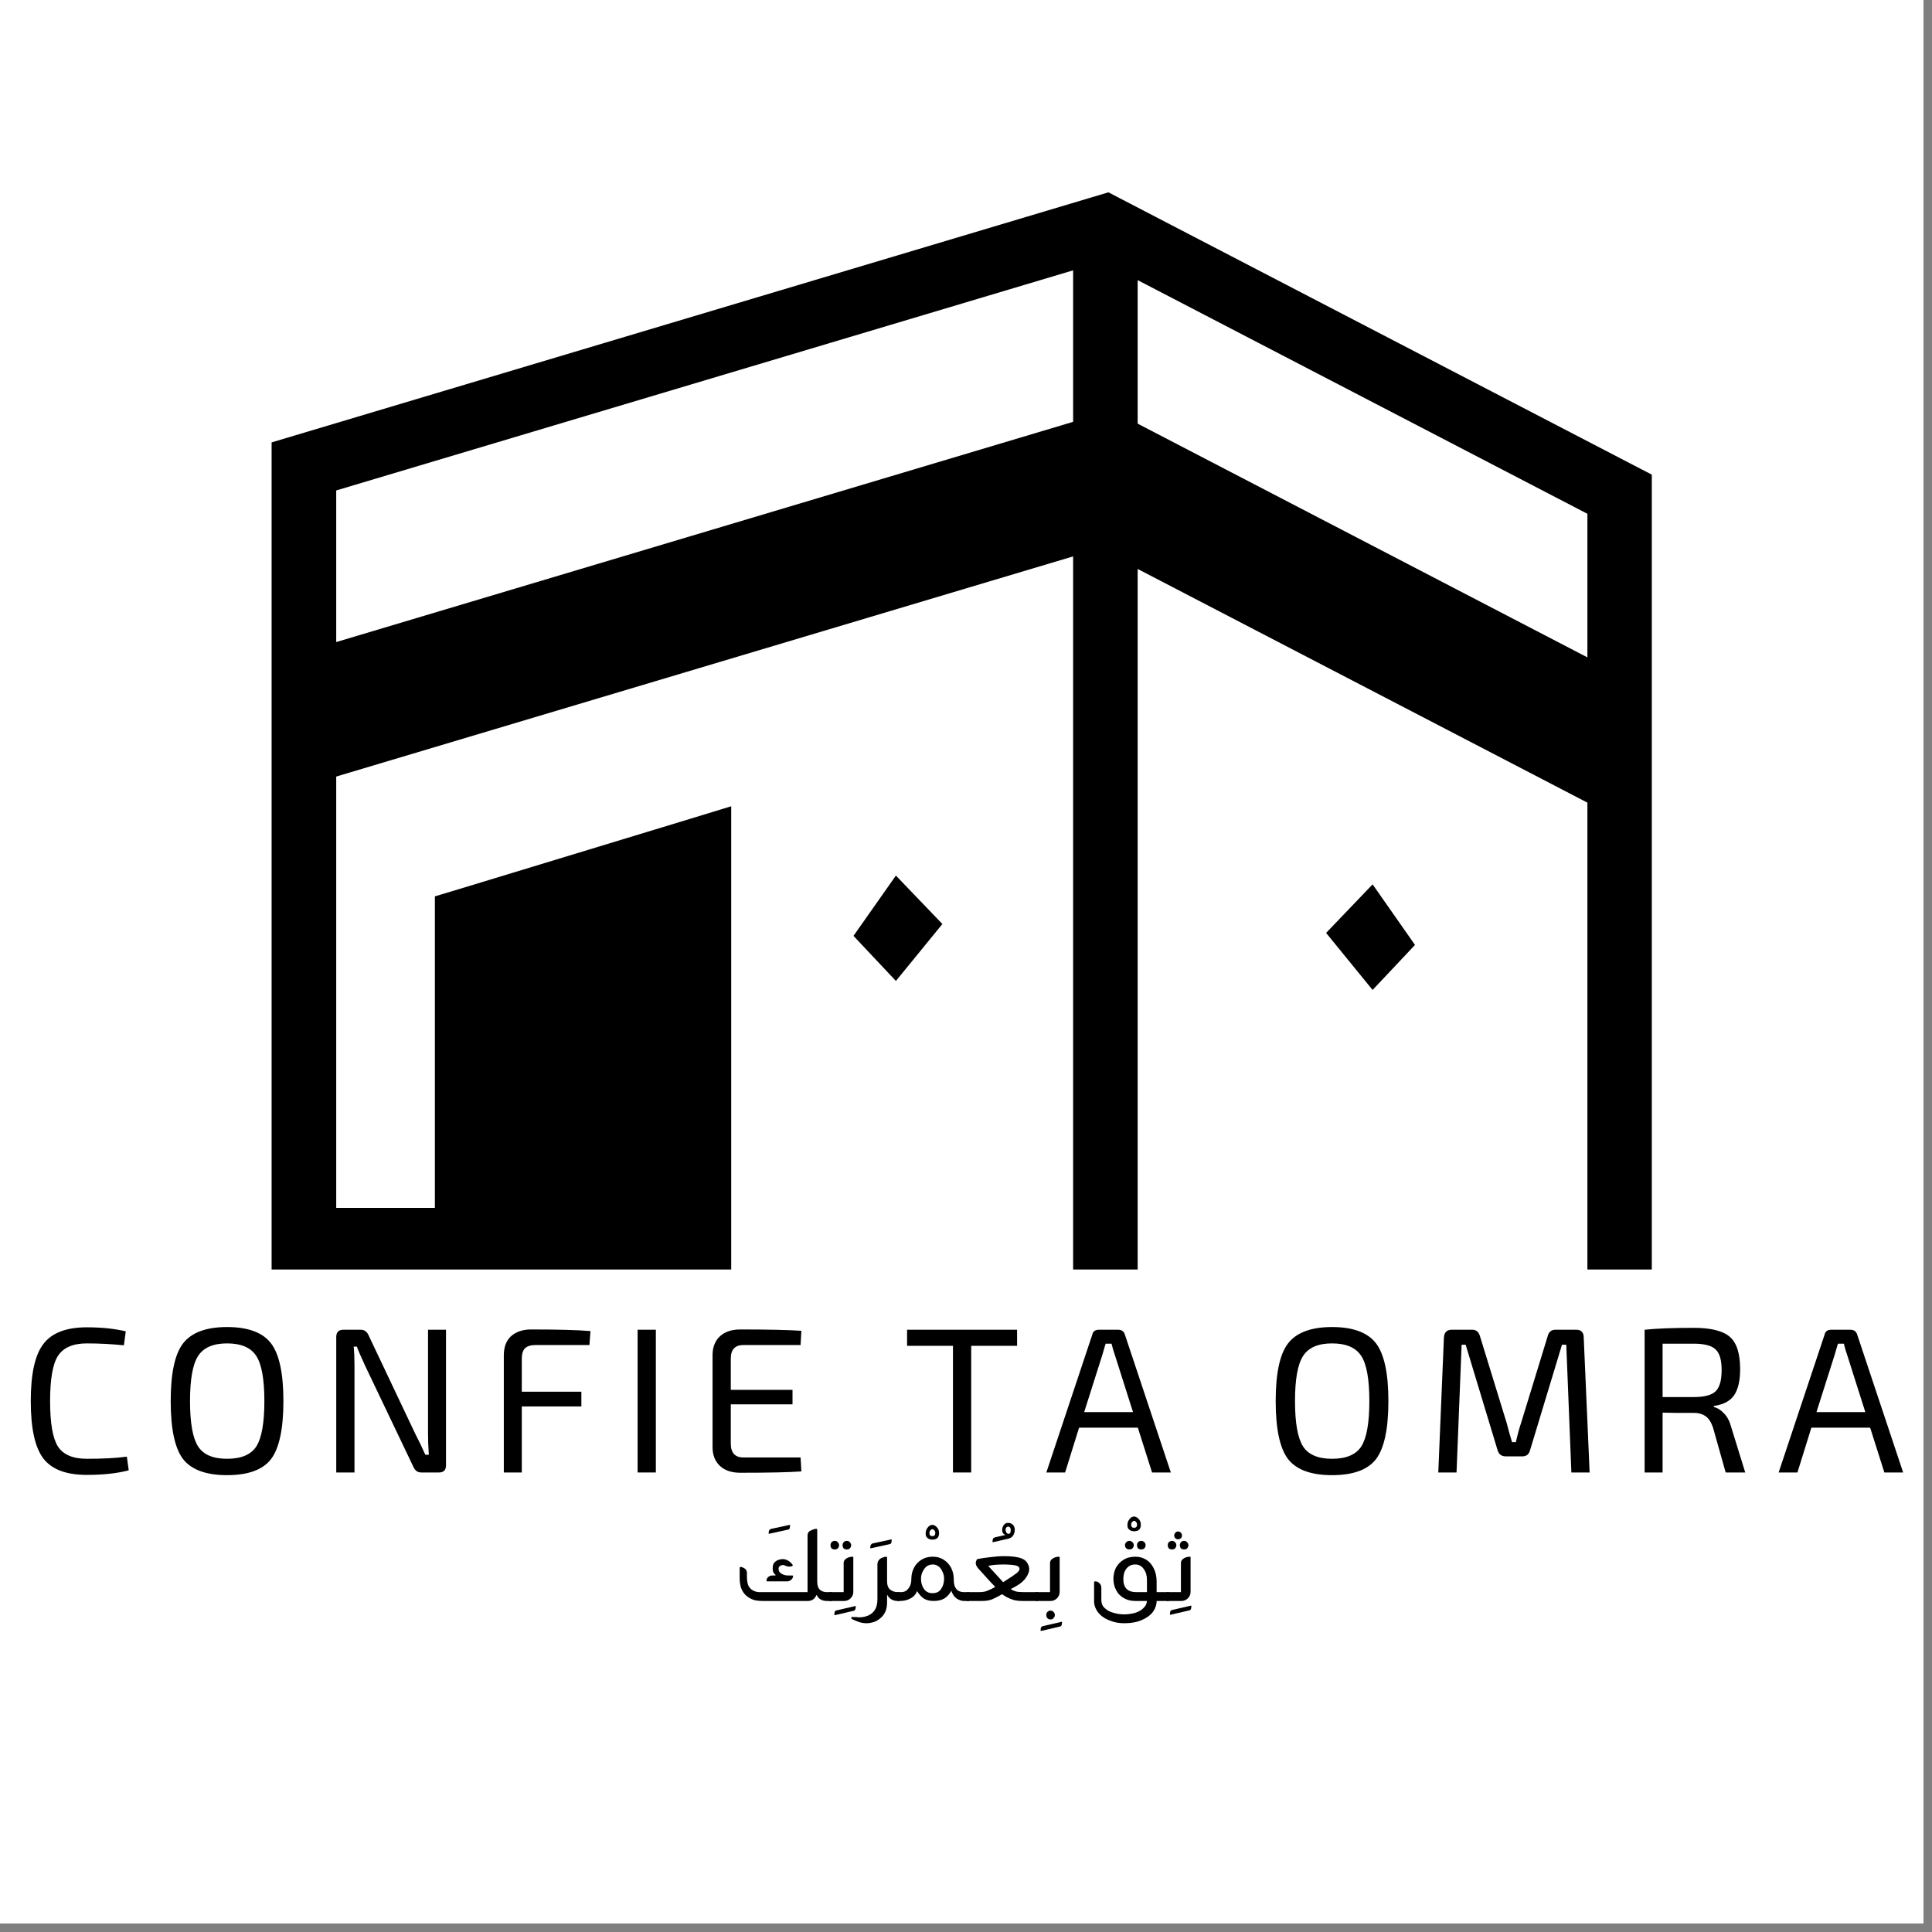
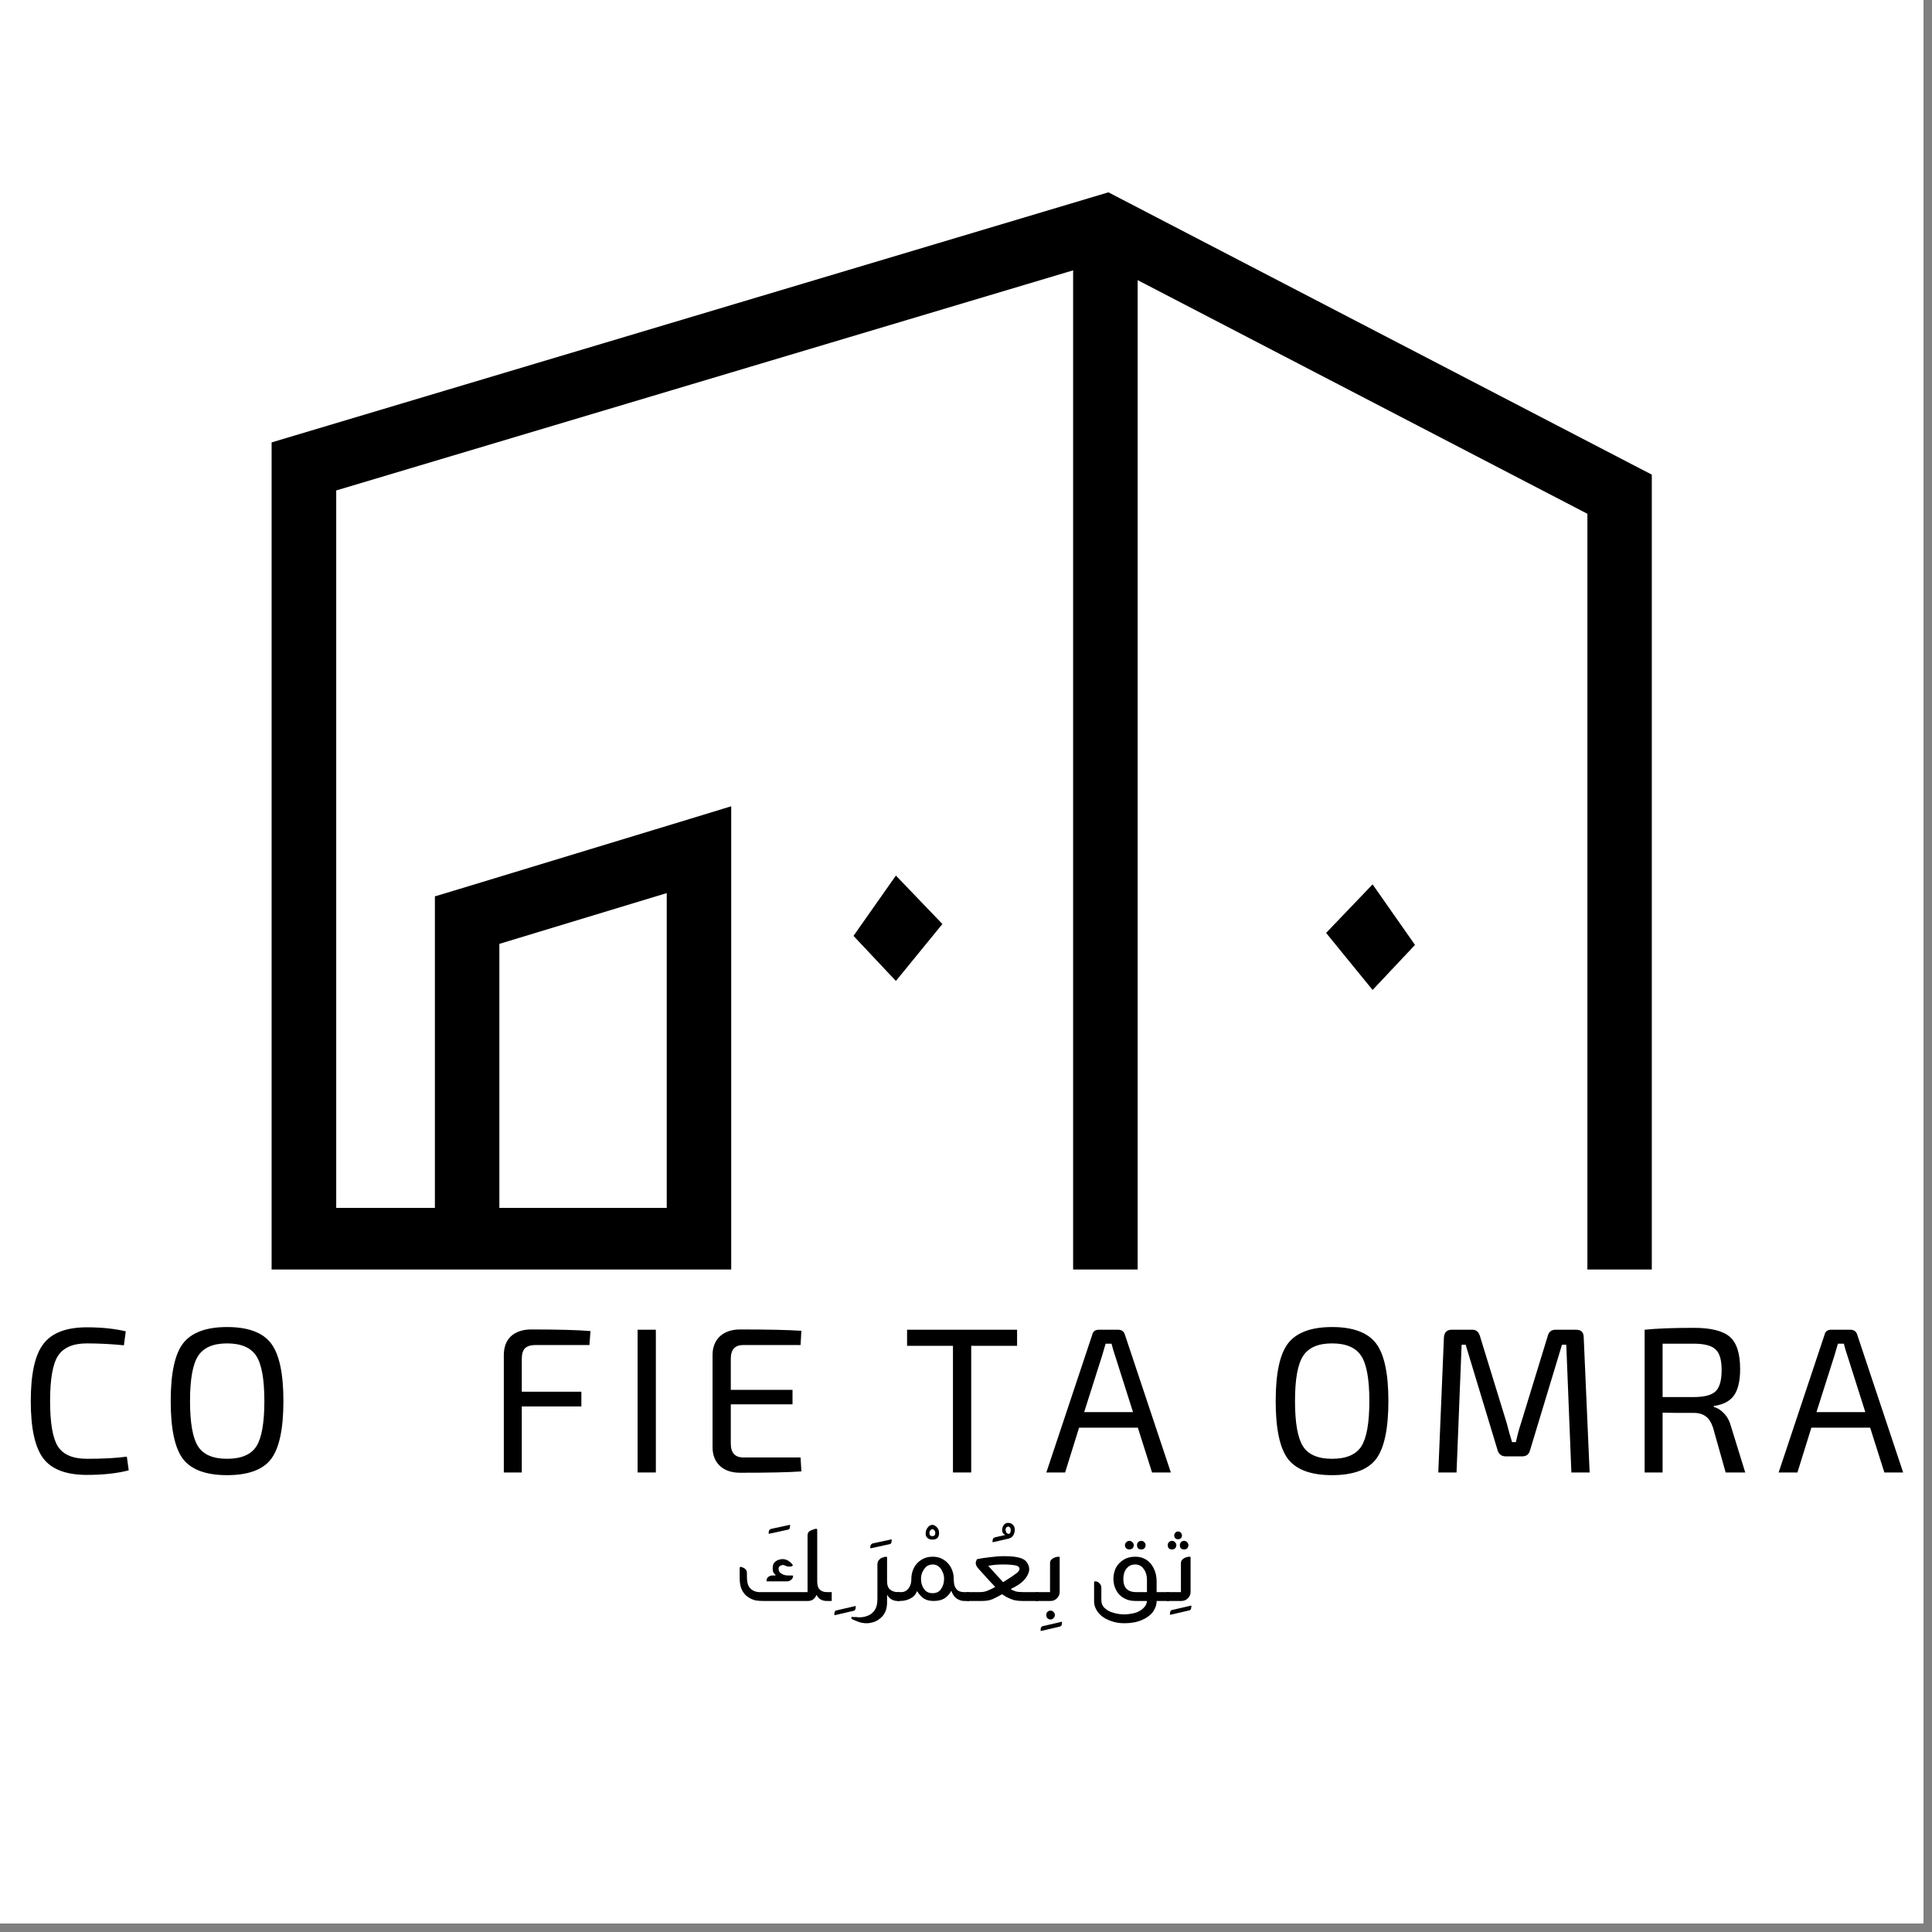
<svg xmlns="http://www.w3.org/2000/svg" version="1.0" preserveAspectRatio="xMidYMid meet" height="150" viewBox="0 0 112.5 112.5" zoomAndPan="magnify" width="150">
  <rect x="0" y="0" width="112.5" height="112.5" fill="#808080" stroke="none" />
  <defs>
    <g />
    <clipPath id="52f3757bfb">
      <path clip-rule="nonzero" d="M 0 0 L 112.004 0 L 112.004 112.004 L 0 112.004 Z M 0 0" />
    </clipPath>
    <clipPath id="7b510b57c0">
-       <path clip-rule="nonzero" d="M 16 24 L 96.449 24 L 96.449 73 L 16 73 Z M 16 24" />
-     </clipPath>
+       </clipPath>
    <clipPath id="a3c5d78e13">
      <path clip-rule="nonzero" d="M 15.809 11.199 L 96.449 11.199 L 96.449 73.922 L 15.809 73.922 Z M 15.809 11.199" />
    </clipPath>
    <clipPath id="6f03e71790">
      <path clip-rule="nonzero" d="M 0 73 L 112.004 73 L 112.004 89 L 0 89 Z M 0 73" />
    </clipPath>
    <clipPath id="9b349d9eaf">
      <rect height="16" y="0" width="113" x="0" />
    </clipPath>
    <clipPath id="06a897d724">
      <rect height="9" y="0" width="29" x="0" />
    </clipPath>
  </defs>
  <g clip-path="url(#52f3757bfb)">
    <path fill-rule="nonzero" fill-opacity="1" d="M 0 0 L 112.004 0 L 112.004 112.004 L 0 112.004 Z M 0 0" fill="#ffffff" />
    <path fill-rule="nonzero" fill-opacity="1" d="M 0 0 L 112.004 0 L 112.004 112.004 L 0 112.004 Z M 0 0" fill="#ffffff" />
  </g>
  <path fill-rule="evenodd" fill-opacity="1" d="M 52.168 50.984 L 54.875 53.805 L 52.168 57.121 L 49.699 54.496 Z M 79.926 51.496 L 77.219 54.324 L 79.926 57.645 L 82.395 55.023 Z M 79.926 51.496" fill="#010000" />
  <g clip-path="url(#7b510b57c0)">
    <path fill-rule="nonzero" fill-opacity="1" d="M 92.578 46.812 L 63.98 31.953 L 18.766 45.461 L 16.621 38.27 L 63.289 24.324 L 66.094 24.59 L 96.031 40.148 Z M 27.703 72.184 L 40.473 72.039 L 40.914 49.586 L 27.414 54.574 Z M 27.703 72.184" fill="#010000" />
  </g>
  <g clip-path="url(#a3c5d78e13)">
    <path fill-rule="nonzero" fill-opacity="1" d="M 19.578 70.336 L 25.324 70.336 L 25.324 52.195 L 26.66 51.793 L 40.16 47.688 L 42.578 46.949 L 42.578 74.105 L 29.078 74.105 L 29.078 80.109 L 62.488 80.109 L 62.488 15.742 L 19.578 28.559 Z M 66.246 80.102 L 92.434 80.102 L 92.434 29.918 L 66.246 16.312 Z M 29.078 70.336 L 38.824 70.336 L 38.824 52.004 L 29.078 54.961 Z M 25.316 74.098 L 15.816 74.098 L 15.816 25.762 L 17.16 25.359 L 64.543 11.199 L 65.227 11.555 L 95.172 27.113 L 96.184 27.637 L 96.184 83.863 L 25.316 83.863 Z M 25.316 74.098" fill="#010000" />
  </g>
  <g clip-path="url(#6f03e71790)">
    <g transform="matrix(1, 0, 0, 1, -0, 73)">
      <g clip-path="url(#9b349d9eaf)">
        <g fill-opacity="1" fill="#010000">
          <g transform="translate(1.058, 12.742)">
            <g>
              <path d="M 6.328 -0.922 L 6.438 -0.125 C 5.77 0.051 4.957 0.141 4 0.141 C 2.801 0.141 1.957 -0.176 1.469 -0.812 C 0.977 -1.457 0.734 -2.57 0.734 -4.156 C 0.734 -5.738 0.977 -6.848 1.469 -7.484 C 1.957 -8.129 2.801 -8.453 4 -8.453 C 4.852 -8.453 5.609 -8.375 6.266 -8.219 L 6.156 -7.406 C 5.438 -7.477 4.719 -7.516 4 -7.516 C 3.188 -7.516 2.625 -7.27 2.312 -6.781 C 2.008 -6.301 1.859 -5.426 1.859 -4.156 C 1.859 -2.883 2.008 -2.004 2.312 -1.516 C 2.625 -1.035 3.188 -0.797 4 -0.797 C 4.926 -0.797 5.703 -0.836 6.328 -0.922 Z M 6.328 -0.922" />
            </g>
          </g>
        </g>
        <g fill-opacity="1" fill="#010000">
          <g transform="translate(9.206, 12.742)">
            <g>
              <path d="M 1.453 -7.516 C 1.941 -8.148 2.797 -8.469 4.016 -8.469 C 5.242 -8.469 6.098 -8.148 6.578 -7.516 C 7.055 -6.891 7.297 -5.77 7.297 -4.156 C 7.297 -2.539 7.055 -1.414 6.578 -0.781 C 6.098 -0.156 5.242 0.156 4.016 0.156 C 2.797 0.156 1.941 -0.156 1.453 -0.781 C 0.973 -1.414 0.734 -2.539 0.734 -4.156 C 0.734 -5.77 0.973 -6.891 1.453 -7.516 Z M 5.719 -6.781 C 5.406 -7.27 4.836 -7.516 4.016 -7.516 C 3.203 -7.516 2.641 -7.27 2.328 -6.781 C 2.016 -6.301 1.859 -5.426 1.859 -4.156 C 1.859 -2.883 2.016 -2.004 2.328 -1.516 C 2.641 -1.035 3.203 -0.797 4.016 -0.797 C 4.836 -0.797 5.406 -1.035 5.719 -1.516 C 6.031 -2.004 6.188 -2.883 6.188 -4.156 C 6.188 -5.426 6.031 -6.301 5.719 -6.781 Z M 5.719 -6.781" />
            </g>
          </g>
        </g>
        <g fill-opacity="1" fill="#010000">
          <g transform="translate(18.533, 12.742)">
            <g>
-               <path d="M 7.438 -8.312 L 7.438 -0.422 C 7.438 -0.141 7.301 0 7.031 0 L 6 0 C 5.781 0 5.625 -0.113 5.531 -0.344 L 2.719 -6.234 C 2.445 -6.828 2.289 -7.191 2.25 -7.328 L 2.062 -7.328 C 2.094 -7.004 2.109 -6.641 2.109 -6.234 L 2.109 0 L 1.047 0 L 1.047 -7.891 C 1.047 -8.172 1.188 -8.312 1.469 -8.312 L 2.469 -8.312 C 2.688 -8.312 2.844 -8.195 2.938 -7.969 L 5.656 -2.234 C 5.863 -1.836 6.055 -1.438 6.234 -1.031 L 6.438 -1.031 C 6.406 -1.457 6.391 -1.875 6.391 -2.281 L 6.391 -8.312 Z M 7.438 -8.312" />
-             </g>
+               </g>
          </g>
        </g>
        <g fill-opacity="1" fill="#010000">
          <g transform="translate(28.306, 12.742)">
            <g>
              <path d="M 6.016 -7.422 L 2.891 -7.422 C 2.609 -7.422 2.398 -7.359 2.266 -7.234 C 2.141 -7.109 2.078 -6.906 2.078 -6.625 L 2.078 -4.703 L 5.547 -4.703 L 5.547 -3.844 L 2.078 -3.844 L 2.078 0 L 1.031 0 L 1.031 -6.828 C 1.031 -7.305 1.172 -7.676 1.453 -7.938 C 1.742 -8.195 2.133 -8.328 2.625 -8.328 C 4.207 -8.328 5.359 -8.297 6.078 -8.234 Z M 6.016 -7.422" />
            </g>
          </g>
        </g>
        <g fill-opacity="1" fill="#010000">
          <g transform="translate(36.081, 12.742)">
            <g>
              <path d="M 2.109 0 L 1.047 0 L 1.047 -8.312 L 2.109 -8.312 Z M 2.109 0" />
            </g>
          </g>
        </g>
        <g fill-opacity="1" fill="#010000">
          <g transform="translate(40.523, 12.742)">
            <g>
              <path d="M 6.094 -0.875 L 6.141 -0.062 C 5.398 -0.008 4.211 0.016 2.578 0.016 C 2.086 0.016 1.695 -0.113 1.406 -0.375 C 1.125 -0.633 0.977 -0.988 0.969 -1.438 L 0.969 -6.875 C 0.977 -7.32 1.125 -7.676 1.406 -7.938 C 1.695 -8.195 2.086 -8.328 2.578 -8.328 C 4.211 -8.328 5.398 -8.301 6.141 -8.25 L 6.094 -7.422 L 2.766 -7.422 C 2.273 -7.422 2.031 -7.156 2.031 -6.625 L 2.031 -4.812 L 5.625 -4.812 L 5.625 -3.969 L 2.031 -3.969 L 2.031 -1.688 C 2.031 -1.145 2.273 -0.875 2.766 -0.875 Z M 6.094 -0.875" />
            </g>
          </g>
        </g>
        <g fill-opacity="1" fill="#010000">
          <g transform="translate(48.55, 12.742)">
            <g />
          </g>
        </g>
        <g fill-opacity="1" fill="#010000">
          <g transform="translate(52.522, 12.742)">
            <g>
              <path d="M 6.703 -7.375 L 4.031 -7.375 L 4.031 0 L 2.969 0 L 2.969 -7.375 L 0.297 -7.375 L 0.297 -8.312 L 6.703 -8.312 Z M 6.703 -7.375" />
            </g>
          </g>
        </g>
        <g fill-opacity="1" fill="#010000">
          <g transform="translate(60.803, 12.742)">
            <g>
              <path d="M 5.453 -2.609 L 2.031 -2.609 L 1.219 0 L 0.125 0 L 2.797 -8.016 C 2.836 -8.211 2.969 -8.312 3.188 -8.312 L 4.297 -8.312 C 4.516 -8.312 4.648 -8.211 4.703 -8.016 L 7.375 0 L 6.281 0 Z M 5.172 -3.516 L 4.125 -6.812 C 4.051 -7.02 3.984 -7.25 3.922 -7.5 L 3.578 -7.5 L 3.375 -6.812 L 2.328 -3.516 Z M 5.172 -3.516" />
            </g>
          </g>
        </g>
        <g fill-opacity="1" fill="#010000">
          <g transform="translate(69.577, 12.742)">
            <g />
          </g>
        </g>
        <g fill-opacity="1" fill="#010000">
          <g transform="translate(73.549, 12.742)">
            <g>
              <path d="M 1.453 -7.516 C 1.941 -8.148 2.797 -8.469 4.016 -8.469 C 5.242 -8.469 6.098 -8.148 6.578 -7.516 C 7.055 -6.891 7.297 -5.77 7.297 -4.156 C 7.297 -2.539 7.055 -1.414 6.578 -0.781 C 6.098 -0.156 5.242 0.156 4.016 0.156 C 2.797 0.156 1.941 -0.156 1.453 -0.781 C 0.973 -1.414 0.734 -2.539 0.734 -4.156 C 0.734 -5.77 0.973 -6.891 1.453 -7.516 Z M 5.719 -6.781 C 5.406 -7.27 4.836 -7.516 4.016 -7.516 C 3.203 -7.516 2.641 -7.27 2.328 -6.781 C 2.016 -6.301 1.859 -5.426 1.859 -4.156 C 1.859 -2.883 2.016 -2.004 2.328 -1.516 C 2.641 -1.035 3.203 -0.797 4.016 -0.797 C 4.836 -0.797 5.406 -1.035 5.719 -1.516 C 6.031 -2.004 6.188 -2.883 6.188 -4.156 C 6.188 -5.426 6.031 -6.301 5.719 -6.781 Z M 5.719 -6.781" />
            </g>
          </g>
        </g>
        <g fill-opacity="1" fill="#010000">
          <g transform="translate(82.876, 12.742)">
            <g>
              <path d="M 7.703 -8.312 L 8.906 -8.312 C 9.195 -8.312 9.344 -8.16 9.344 -7.859 L 9.688 0 L 8.625 0 L 8.328 -7.438 L 8.078 -7.438 L 6.219 -1.297 C 6.156 -1.055 6.004 -0.938 5.766 -0.938 L 4.812 -0.938 C 4.562 -0.938 4.398 -1.055 4.328 -1.297 L 2.469 -7.438 L 2.234 -7.438 L 1.938 0 L 0.875 0 L 1.203 -7.859 C 1.223 -8.16 1.375 -8.312 1.656 -8.312 L 2.859 -8.312 C 3.078 -8.312 3.223 -8.191 3.297 -7.953 L 4.859 -2.875 C 4.898 -2.727 4.957 -2.516 5.031 -2.234 C 5.113 -1.953 5.16 -1.797 5.172 -1.766 L 5.391 -1.766 C 5.41 -1.848 5.453 -2.02 5.516 -2.281 C 5.586 -2.539 5.648 -2.75 5.703 -2.906 L 7.25 -7.953 C 7.312 -8.191 7.461 -8.312 7.703 -8.312 Z M 7.703 -8.312" />
            </g>
          </g>
        </g>
        <g fill-opacity="1" fill="#010000">
          <g transform="translate(94.719, 12.742)">
            <g>
              <path d="M 6.906 0 L 5.766 0 L 5.031 -2.609 C 4.926 -2.922 4.785 -3.141 4.609 -3.266 C 4.43 -3.398 4.203 -3.469 3.922 -3.469 C 3.641 -3.469 3.297 -3.469 2.891 -3.469 C 2.484 -3.477 2.219 -3.484 2.094 -3.484 L 2.094 0 L 1.047 0 L 1.047 -8.312 C 1.723 -8.383 2.68 -8.422 3.922 -8.422 C 4.898 -8.422 5.594 -8.25 6 -7.906 C 6.406 -7.562 6.609 -6.93 6.609 -6.016 C 6.609 -5.336 6.488 -4.828 6.25 -4.484 C 6.008 -4.148 5.617 -3.945 5.078 -3.875 L 5.078 -3.812 C 5.297 -3.758 5.5 -3.629 5.688 -3.422 C 5.875 -3.223 6.008 -2.957 6.094 -2.625 Z M 2.094 -4.391 L 3.891 -4.391 C 4.516 -4.391 4.941 -4.5 5.172 -4.719 C 5.41 -4.938 5.531 -5.352 5.531 -5.969 C 5.531 -6.562 5.41 -6.961 5.172 -7.172 C 4.941 -7.391 4.516 -7.5 3.891 -7.5 C 3.004 -7.5 2.406 -7.5 2.094 -7.5 Z M 2.094 -4.391" />
            </g>
          </g>
        </g>
        <g fill-opacity="1" fill="#010000">
          <g transform="translate(103.445, 12.742)">
            <g>
              <path d="M 5.453 -2.609 L 2.031 -2.609 L 1.219 0 L 0.125 0 L 2.797 -8.016 C 2.836 -8.211 2.969 -8.312 3.188 -8.312 L 4.297 -8.312 C 4.516 -8.312 4.648 -8.211 4.703 -8.016 L 7.375 0 L 6.281 0 Z M 5.172 -3.516 L 4.125 -6.812 C 4.051 -7.02 3.984 -7.25 3.922 -7.5 L 3.578 -7.5 L 3.375 -6.812 L 2.328 -3.516 Z M 5.172 -3.516" />
            </g>
          </g>
        </g>
      </g>
    </g>
  </g>
  <g transform="matrix(1, 0, 0, 1, 42, 87)">
    <g clip-path="url(#06a897d724)">
      <g fill-opacity="1" fill="#010000">
        <g transform="translate(2.757, 6.122)">
          <g>
            <path d="M 0 -3.828 C 0 -3.859 0.004 -3.906 0.016 -3.969 C 0.035 -4.031 0.078 -4.07 0.141 -4.094 L 1.219 -4.328 C 1.238 -4.336 1.25 -4.332 1.25 -4.312 C 1.25 -4.281 1.242 -4.227 1.234 -4.156 C 1.223 -4.094 1.18 -4.055 1.109 -4.047 L 0.031 -3.812 C 0.008 -3.812 0 -3.816 0 -3.828 Z M 0 -3.828" />
          </g>
        </g>
      </g>
      <g fill-opacity="1" fill="#010000">
        <g transform="translate(0.712, 6.224)">
          <g>
            <path d="M 0.359 -1.344 L 0.359 -1.922 C 0.359 -1.961 0.379 -1.984 0.422 -1.984 C 0.461 -1.984 0.508 -1.969 0.562 -1.938 C 0.625 -1.914 0.676 -1.879 0.719 -1.828 C 0.758 -1.773 0.781 -1.707 0.781 -1.625 L 0.781 -1.438 C 0.781 -1.195 0.812 -1.008 0.875 -0.875 C 0.945 -0.75 1.035 -0.66 1.141 -0.609 C 1.242 -0.555 1.352 -0.523 1.469 -0.516 C 1.582 -0.516 1.688 -0.516 1.781 -0.516 L 4.312 -0.516 L 4.312 -3.812 C 4.312 -3.914 4.344 -3.992 4.406 -4.047 C 4.477 -4.098 4.551 -4.133 4.625 -4.156 C 4.707 -4.188 4.77 -4.203 4.812 -4.203 C 4.852 -4.203 4.875 -4.18 4.875 -4.141 L 4.875 -1.141 C 4.875 -0.91 4.926 -0.75 5.031 -0.656 C 5.133 -0.562 5.266 -0.516 5.422 -0.516 L 5.719 -0.516 L 5.719 0 L 5.422 0 C 5.305 0 5.195 -0.023 5.094 -0.078 C 4.988 -0.129 4.906 -0.219 4.844 -0.344 C 4.832 -0.352 4.828 -0.352 4.828 -0.344 C 4.785 -0.238 4.723 -0.156 4.641 -0.094 C 4.555 -0.031 4.457 0 4.344 0 L 1.703 0 C 1.586 0 1.453 -0.008 1.297 -0.031 C 1.148 -0.062 1.004 -0.125 0.859 -0.219 C 0.711 -0.312 0.594 -0.445 0.5 -0.625 C 0.406 -0.801 0.359 -1.039 0.359 -1.344 Z M 1.922 -1.188 C 1.922 -1.27 1.953 -1.336 2.016 -1.391 C 2.086 -1.453 2.172 -1.484 2.266 -1.484 L 2.422 -1.484 C 2.453 -1.484 2.457 -1.5 2.438 -1.531 C 2.383 -1.57 2.344 -1.625 2.312 -1.688 C 2.289 -1.75 2.281 -1.82 2.281 -1.906 C 2.281 -2.051 2.312 -2.16 2.375 -2.234 C 2.445 -2.305 2.523 -2.359 2.609 -2.391 C 2.703 -2.422 2.785 -2.438 2.859 -2.438 C 2.973 -2.438 3.082 -2.406 3.188 -2.344 C 3.289 -2.281 3.379 -2.195 3.453 -2.094 C 3.453 -2.082 3.445 -2.066 3.438 -2.047 C 3.395 -2.016 3.332 -2 3.25 -2 C 3.188 -2 3.129 -2.008 3.078 -2.031 C 3.066 -2.039 3.039 -2.051 3 -2.062 C 2.957 -2.082 2.914 -2.094 2.875 -2.094 C 2.812 -2.094 2.754 -2.07 2.703 -2.031 C 2.648 -2 2.625 -1.945 2.625 -1.875 C 2.625 -1.789 2.648 -1.719 2.703 -1.656 C 2.766 -1.602 2.832 -1.562 2.906 -1.531 C 2.988 -1.5 3.07 -1.484 3.156 -1.484 L 3.422 -1.484 C 3.453 -1.484 3.469 -1.473 3.469 -1.453 C 3.469 -1.367 3.43 -1.297 3.359 -1.234 C 3.285 -1.172 3.207 -1.141 3.125 -1.141 L 1.953 -1.141 C 1.93 -1.141 1.922 -1.156 1.922 -1.188 Z M 1.922 -1.188" />
          </g>
        </g>
      </g>
      <g fill-opacity="1" fill="#010000">
        <g transform="translate(6.582, 6.332)">
          <g>
            <path d="M 0 0.703 C 0 0.66 0.004 0.609 0.016 0.547 C 0.035 0.484 0.078 0.445 0.141 0.438 L 1.219 0.188 C 1.238 0.188 1.25 0.191 1.25 0.203 C 1.25 0.234 1.242 0.281 1.234 0.344 C 1.223 0.414 1.18 0.457 1.109 0.469 L 0.031 0.719 C 0.008 0.719 0 0.711 0 0.703 Z M 0 0.703" />
          </g>
        </g>
      </g>
      <g fill-opacity="1" fill="#010000">
        <g transform="translate(6.36, 6.224)">
          <g>
-             <path d="M -0.062 -0.516 L 0.766 -0.516 L 0.766 -2.203 C 0.766 -2.297 0.797 -2.367 0.859 -2.422 C 0.93 -2.484 1.004 -2.523 1.078 -2.547 C 1.16 -2.566 1.223 -2.578 1.266 -2.578 C 1.305 -2.578 1.328 -2.566 1.328 -2.547 L 1.328 -0.531 C 1.328 -0.383 1.273 -0.258 1.172 -0.156 C 1.066 -0.051 0.941 0 0.797 0 L -0.062 0 Z M 0.703 -3.25 C 0.703 -3.312 0.723 -3.367 0.766 -3.422 C 0.816 -3.473 0.879 -3.5 0.953 -3.5 C 1.023 -3.5 1.082 -3.473 1.125 -3.422 C 1.176 -3.367 1.203 -3.312 1.203 -3.25 C 1.203 -3.176 1.176 -3.113 1.125 -3.062 C 1.082 -3.02 1.023 -3 0.953 -3 C 0.879 -3 0.816 -3.02 0.766 -3.062 C 0.723 -3.113 0.703 -3.176 0.703 -3.25 Z M 0.25 -3 C 0.176 -3 0.113 -3.02 0.062 -3.062 C 0.02 -3.113 0 -3.176 0 -3.25 C 0 -3.312 0.02 -3.367 0.062 -3.422 C 0.113 -3.473 0.176 -3.5 0.25 -3.5 C 0.32 -3.5 0.379 -3.473 0.422 -3.422 C 0.473 -3.367 0.5 -3.312 0.5 -3.25 C 0.5 -3.176 0.473 -3.113 0.422 -3.062 C 0.379 -3.02 0.32 -3 0.25 -3 Z M 0.25 -3" />
-           </g>
+             </g>
        </g>
      </g>
      <g fill-opacity="1" fill="#010000">
        <g transform="translate(8.675, 6.968)">
          <g>
            <path d="M 0 -3.828 C 0 -3.859 0.004 -3.906 0.016 -3.969 C 0.035 -4.031 0.078 -4.07 0.141 -4.094 L 1.219 -4.328 C 1.238 -4.336 1.25 -4.332 1.25 -4.312 C 1.25 -4.281 1.242 -4.227 1.234 -4.156 C 1.223 -4.094 1.18 -4.055 1.109 -4.047 L 0.031 -3.812 C 0.008 -3.812 0 -3.816 0 -3.828 Z M 0 -3.828" />
          </g>
        </g>
      </g>
      <g fill-opacity="1" fill="#010000">
        <g transform="translate(8.045, 6.224)">
          <g>
            <path d="M -0.422 1.062 C -0.461 1.039 -0.477 1.008 -0.469 0.969 C -0.469 0.926 -0.426 0.914 -0.344 0.938 C -0.289 0.938 -0.234 0.938 -0.172 0.938 C -0.117 0.945 -0.066 0.953 -0.016 0.953 C 0.16 0.953 0.328 0.922 0.484 0.859 C 0.648 0.797 0.785 0.688 0.891 0.531 C 0.992 0.383 1.047 0.172 1.047 -0.109 L 1.047 -2.125 C 1.047 -2.238 1.078 -2.328 1.141 -2.391 C 1.203 -2.461 1.273 -2.508 1.359 -2.531 C 1.441 -2.562 1.504 -2.578 1.547 -2.578 C 1.586 -2.578 1.609 -2.562 1.609 -2.531 L 1.609 -1.156 C 1.609 -0.914 1.672 -0.75 1.797 -0.656 C 1.922 -0.562 2.062 -0.516 2.219 -0.516 L 2.328 -0.516 L 2.328 0 L 2.219 0 C 2.102 0 1.992 -0.023 1.891 -0.078 C 1.785 -0.129 1.695 -0.219 1.625 -0.344 C 1.613 -0.344 1.609 -0.336 1.609 -0.328 L 1.609 0.078 C 1.609 0.305 1.57 0.492 1.5 0.641 C 1.426 0.797 1.328 0.922 1.203 1.016 C 1.086 1.117 0.957 1.191 0.812 1.234 C 0.676 1.273 0.547 1.297 0.422 1.297 C 0.254 1.297 0.098 1.27 -0.047 1.219 C -0.191 1.164 -0.316 1.113 -0.422 1.062 Z M -0.422 1.062" />
          </g>
        </g>
      </g>
      <g fill-opacity="1" fill="#010000">
        <g transform="translate(11.901, 6.746)">
          <g>
            <path d="M 0.391 -4.094 C 0.359 -4.094 0.312 -4.098 0.25 -4.109 C 0.188 -4.129 0.129 -4.164 0.078 -4.219 C 0.023 -4.27 0 -4.348 0 -4.453 C 0 -4.535 0.016 -4.613 0.047 -4.688 C 0.086 -4.758 0.133 -4.82 0.188 -4.875 C 0.25 -4.926 0.316 -4.953 0.391 -4.953 C 0.473 -4.953 0.555 -4.91 0.641 -4.828 C 0.734 -4.742 0.781 -4.625 0.781 -4.469 C 0.781 -4.219 0.648 -4.094 0.391 -4.094 Z M 0.391 -4.703 C 0.359 -4.703 0.32 -4.68 0.281 -4.641 C 0.238 -4.598 0.219 -4.547 0.219 -4.484 C 0.219 -4.359 0.273 -4.297 0.391 -4.297 C 0.504 -4.297 0.562 -4.359 0.562 -4.484 C 0.562 -4.547 0.539 -4.598 0.5 -4.641 C 0.469 -4.68 0.43 -4.703 0.391 -4.703 Z M 0.391 -4.703" />
          </g>
        </g>
      </g>
      <g fill-opacity="1" fill="#010000">
        <g transform="translate(10.318, 6.224)">
          <g>
            <path d="M 0.094 0 L -0.062 0 L -0.062 -0.516 L 0.172 -0.516 C 0.266 -0.516 0.352 -0.539 0.438 -0.594 C 0.52 -0.645 0.594 -0.727 0.656 -0.844 C 0.719 -0.957 0.75 -1.109 0.75 -1.297 C 0.75 -1.523 0.801 -1.738 0.906 -1.938 C 1.008 -2.133 1.156 -2.289 1.344 -2.406 C 1.531 -2.52 1.75 -2.578 2 -2.578 C 2.238 -2.578 2.445 -2.52 2.625 -2.406 C 2.812 -2.289 2.957 -2.133 3.062 -1.938 C 3.164 -1.738 3.219 -1.523 3.219 -1.297 C 3.219 -1.086 3.242 -0.926 3.297 -0.812 C 3.359 -0.695 3.43 -0.617 3.516 -0.578 C 3.609 -0.535 3.707 -0.516 3.812 -0.516 L 4.109 -0.516 L 4.109 0 L 3.812 0 C 3.676 0 3.535 -0.047 3.391 -0.141 C 3.254 -0.234 3.148 -0.383 3.078 -0.594 C 2.984 -0.414 2.852 -0.27 2.688 -0.156 C 2.52 -0.051 2.305 0 2.047 0 C 1.805 0 1.609 -0.051 1.453 -0.156 C 1.305 -0.27 1.188 -0.406 1.094 -0.562 C 1.094 -0.562 1.086 -0.562 1.078 -0.562 C 1.004 -0.375 0.875 -0.234 0.688 -0.141 C 0.508 -0.047 0.312 0 0.094 0 Z M 1.312 -1.297 C 1.312 -1.066 1.367 -0.867 1.484 -0.703 C 1.598 -0.535 1.766 -0.453 1.984 -0.453 C 2.211 -0.453 2.379 -0.535 2.484 -0.703 C 2.598 -0.867 2.656 -1.066 2.656 -1.297 C 2.656 -1.441 2.625 -1.578 2.562 -1.703 C 2.508 -1.836 2.43 -1.941 2.328 -2.016 C 2.234 -2.086 2.125 -2.125 2 -2.125 C 1.863 -2.125 1.742 -2.086 1.641 -2.016 C 1.547 -1.941 1.469 -1.836 1.406 -1.703 C 1.344 -1.578 1.312 -1.441 1.312 -1.297 Z M 1.312 -1.297" />
          </g>
        </g>
      </g>
      <g fill-opacity="1" fill="#010000">
        <g transform="translate(15.793, 6.614)">
          <g>
            <path d="M 0 -3.828 C 0 -3.867 0.004 -3.914 0.016 -3.969 C 0.023 -4.031 0.066 -4.07 0.141 -4.094 L 0.75 -4.234 C 0.625 -4.285 0.562 -4.379 0.562 -4.516 C 0.562 -4.629 0.594 -4.727 0.656 -4.812 C 0.719 -4.895 0.801 -4.938 0.906 -4.938 C 1.02 -4.938 1.113 -4.898 1.188 -4.828 C 1.258 -4.754 1.297 -4.66 1.297 -4.547 C 1.297 -4.422 1.266 -4.305 1.203 -4.203 C 1.141 -4.109 1.047 -4.047 0.922 -4.016 L 0.031 -3.812 C 0.008 -3.812 0 -3.816 0 -3.828 Z M 0.922 -4.719 C 0.867 -4.719 0.828 -4.695 0.797 -4.656 C 0.766 -4.613 0.754 -4.562 0.766 -4.5 C 0.773 -4.438 0.797 -4.383 0.828 -4.344 C 0.867 -4.312 0.91 -4.297 0.953 -4.297 C 1.004 -4.316 1.035 -4.348 1.047 -4.391 C 1.055 -4.441 1.062 -4.488 1.062 -4.531 C 1.062 -4.594 1.047 -4.641 1.016 -4.672 C 0.992 -4.703 0.961 -4.719 0.922 -4.719 Z M 0.922 -4.719" />
          </g>
        </g>
      </g>
      <g fill-opacity="1" fill="#010000">
        <g transform="translate(14.366, 6.224)">
          <g>
            <path d="M -0.062 -0.516 L 0.672 -0.516 C 0.848 -0.516 1 -0.539 1.125 -0.594 C 1.258 -0.645 1.41 -0.719 1.578 -0.812 C 1.578 -0.82 1.578 -0.828 1.578 -0.828 C 1.461 -0.953 1.352 -1.066 1.25 -1.172 C 1.156 -1.273 1.062 -1.379 0.969 -1.484 C 0.875 -1.586 0.77 -1.703 0.656 -1.828 C 0.551 -1.941 0.488 -2.035 0.469 -2.109 C 0.445 -2.191 0.445 -2.254 0.469 -2.297 C 0.488 -2.348 0.5 -2.379 0.5 -2.391 C 0.508 -2.41 0.523 -2.426 0.547 -2.438 C 0.734 -2.477 0.973 -2.516 1.266 -2.547 C 1.555 -2.586 1.844 -2.609 2.125 -2.609 C 2.332 -2.609 2.52 -2.598 2.688 -2.578 C 2.863 -2.555 3.016 -2.52 3.141 -2.469 C 3.273 -2.414 3.375 -2.336 3.438 -2.234 C 3.508 -2.129 3.551 -2.02 3.562 -1.906 C 3.57 -1.789 3.551 -1.68 3.5 -1.578 C 3.438 -1.422 3.328 -1.27 3.172 -1.125 C 3.023 -0.988 2.801 -0.848 2.5 -0.703 C 2.5 -0.691 2.5 -0.688 2.5 -0.688 C 2.57 -0.633 2.66 -0.594 2.766 -0.562 C 2.867 -0.531 3.016 -0.516 3.203 -0.516 L 4.078 -0.516 L 4.078 0 L 3.172 0 C 2.973 0 2.797 -0.02 2.641 -0.062 C 2.484 -0.113 2.348 -0.172 2.234 -0.234 C 2.129 -0.297 2.047 -0.348 1.984 -0.391 C 1.797 -0.285 1.613 -0.191 1.438 -0.109 C 1.27 -0.035 1.066 0 0.828 0 L -0.062 0 Z M 1.188 -2.047 C 1.188 -2.047 1.188 -2.039 1.188 -2.031 L 2.047 -1.094 C 2.273 -1.238 2.453 -1.352 2.578 -1.438 C 2.711 -1.531 2.805 -1.598 2.859 -1.641 C 2.961 -1.734 3.008 -1.816 3 -1.891 C 2.988 -1.973 2.922 -2.031 2.797 -2.062 C 2.723 -2.082 2.617 -2.098 2.484 -2.109 C 2.359 -2.117 2.219 -2.125 2.062 -2.125 C 1.914 -2.125 1.77 -2.117 1.625 -2.109 C 1.477 -2.098 1.332 -2.078 1.188 -2.047 Z M 1.188 -2.047" />
          </g>
        </g>
      </g>
      <g fill-opacity="1" fill="#010000">
        <g transform="translate(18.593, 7.25)">
          <g>
            <path d="M 0 0.703 C 0 0.66 0.004 0.609 0.016 0.547 C 0.035 0.484 0.078 0.445 0.141 0.438 L 1.219 0.188 C 1.238 0.188 1.25 0.191 1.25 0.203 C 1.25 0.234 1.242 0.281 1.234 0.344 C 1.223 0.414 1.18 0.457 1.109 0.469 L 0.031 0.719 C 0.008 0.719 0 0.711 0 0.703 Z M 0 0.703" />
          </g>
        </g>
      </g>
      <g fill-opacity="1" fill="#010000">
        <g transform="translate(18.377, 6.224)">
          <g>
            <path d="M -0.062 -0.516 L 0.766 -0.516 L 0.766 -2.203 C 0.766 -2.297 0.797 -2.367 0.859 -2.422 C 0.93 -2.484 1.004 -2.523 1.078 -2.547 C 1.16 -2.566 1.223 -2.578 1.266 -2.578 C 1.305 -2.578 1.328 -2.566 1.328 -2.547 L 1.328 -0.531 C 1.328 -0.383 1.273 -0.258 1.172 -0.156 C 1.066 -0.051 0.941 0 0.797 0 L -0.062 0 Z M 0.797 1.078 C 0.723 1.078 0.66 1.051 0.609 1 C 0.566 0.945 0.547 0.883 0.547 0.812 C 0.547 0.75 0.566 0.691 0.609 0.641 C 0.66 0.586 0.723 0.562 0.797 0.562 C 0.867 0.562 0.926 0.586 0.969 0.641 C 1.02 0.691 1.047 0.75 1.047 0.812 C 1.047 0.883 1.02 0.945 0.969 1 C 0.926 1.051 0.867 1.078 0.797 1.078 Z M 0.797 1.078" />
          </g>
        </g>
      </g>
      <g fill-opacity="1" fill="#010000">
        <g transform="translate(20.062, 6.224)">
          <g />
        </g>
      </g>
      <g fill-opacity="1" fill="#010000">
        <g transform="translate(23.649, 6.26)">
          <g>
-             <path d="M 0.391 -4.094 C 0.359 -4.094 0.312 -4.098 0.25 -4.109 C 0.188 -4.129 0.129 -4.164 0.078 -4.219 C 0.023 -4.27 0 -4.348 0 -4.453 C 0 -4.535 0.016 -4.613 0.047 -4.688 C 0.086 -4.758 0.133 -4.82 0.188 -4.875 C 0.25 -4.926 0.316 -4.953 0.391 -4.953 C 0.473 -4.953 0.555 -4.91 0.641 -4.828 C 0.734 -4.742 0.781 -4.625 0.781 -4.469 C 0.781 -4.219 0.648 -4.094 0.391 -4.094 Z M 0.391 -4.703 C 0.359 -4.703 0.32 -4.68 0.281 -4.641 C 0.238 -4.598 0.219 -4.547 0.219 -4.484 C 0.219 -4.359 0.273 -4.297 0.391 -4.297 C 0.504 -4.297 0.562 -4.359 0.562 -4.484 C 0.562 -4.547 0.539 -4.598 0.5 -4.641 C 0.469 -4.68 0.43 -4.703 0.391 -4.703 Z M 0.391 -4.703" />
-           </g>
+             </g>
        </g>
      </g>
      <g fill-opacity="1" fill="#010000">
        <g transform="translate(21.412, 6.224)">
          <g>
            <path d="M 2.062 1.297 C 1.77 1.297 1.516 1.254 1.297 1.172 C 1.078 1.098 0.891 1 0.734 0.875 C 0.586 0.75 0.477 0.613 0.406 0.469 C 0.332 0.32 0.297 0.176 0.297 0.031 L 0.297 -1.094 C 0.297 -1.125 0.316 -1.141 0.359 -1.141 C 0.461 -1.141 0.547 -1.102 0.609 -1.031 C 0.68 -0.969 0.719 -0.879 0.719 -0.766 L 0.719 -0.047 C 0.719 0.141 0.785 0.297 0.922 0.422 C 1.055 0.547 1.223 0.633 1.422 0.688 C 1.629 0.75 1.844 0.781 2.062 0.781 C 2.207 0.781 2.352 0.766 2.5 0.734 C 2.656 0.711 2.797 0.664 2.922 0.594 C 3.047 0.531 3.148 0.445 3.234 0.344 C 3.316 0.25 3.363 0.133 3.375 0 L 2.719 0 C 2.477 0 2.273 -0.039 2.109 -0.125 C 1.941 -0.207 1.805 -0.312 1.703 -0.438 C 1.609 -0.57 1.535 -0.711 1.484 -0.859 C 1.441 -1.016 1.422 -1.16 1.422 -1.297 C 1.422 -1.516 1.469 -1.723 1.562 -1.922 C 1.664 -2.117 1.812 -2.273 2 -2.391 C 2.195 -2.516 2.43 -2.578 2.703 -2.578 C 2.93 -2.578 3.141 -2.52 3.328 -2.406 C 3.516 -2.289 3.66 -2.125 3.766 -1.906 C 3.879 -1.688 3.938 -1.43 3.938 -1.141 L 3.938 -0.516 L 4.656 -0.516 L 4.656 0 L 3.938 0 C 3.938 0.227 3.863 0.441 3.719 0.641 C 3.57 0.836 3.359 0.992 3.078 1.109 C 2.797 1.234 2.457 1.297 2.062 1.297 Z M 2.688 -2.125 C 2.531 -2.125 2.398 -2.082 2.297 -2 C 2.191 -1.914 2.113 -1.805 2.062 -1.672 C 2.02 -1.547 2 -1.41 2 -1.266 C 2 -1.023 2.062 -0.836 2.188 -0.703 C 2.32 -0.578 2.5 -0.516 2.719 -0.516 L 3.375 -0.516 L 3.375 -1.234 C 3.375 -1.484 3.312 -1.691 3.188 -1.859 C 3.07 -2.035 2.906 -2.125 2.688 -2.125 Z M 2.797 -3.25 C 2.797 -3.32 2.816 -3.379 2.859 -3.422 C 2.91 -3.473 2.973 -3.5 3.047 -3.5 C 3.117 -3.5 3.176 -3.473 3.219 -3.422 C 3.27 -3.379 3.297 -3.32 3.297 -3.25 C 3.297 -3.176 3.27 -3.113 3.219 -3.062 C 3.176 -3.02 3.117 -3 3.047 -3 C 2.973 -3 2.91 -3.02 2.859 -3.062 C 2.816 -3.113 2.797 -3.176 2.797 -3.25 Z M 2.094 -3.25 C 2.094 -3.312 2.117 -3.367 2.172 -3.422 C 2.223 -3.473 2.285 -3.5 2.359 -3.5 C 2.422 -3.5 2.477 -3.473 2.531 -3.422 C 2.582 -3.367 2.609 -3.312 2.609 -3.25 C 2.609 -3.176 2.582 -3.113 2.531 -3.062 C 2.477 -3.02 2.422 -3 2.359 -3 C 2.285 -3 2.223 -3.02 2.172 -3.062 C 2.117 -3.113 2.094 -3.176 2.094 -3.25 Z M 2.094 -3.25" />
          </g>
        </g>
      </g>
      <g fill-opacity="1" fill="#010000">
        <g transform="translate(26.125, 6.308)">
          <g>
            <path d="M 0 0.703 C 0 0.66 0.004 0.609 0.016 0.547 C 0.035 0.484 0.078 0.445 0.141 0.438 L 1.219 0.188 C 1.238 0.188 1.25 0.191 1.25 0.203 C 1.25 0.234 1.242 0.281 1.234 0.344 C 1.223 0.414 1.18 0.457 1.109 0.469 L 0.031 0.719 C 0.008 0.719 0 0.711 0 0.703 Z M 0 0.703" />
          </g>
        </g>
      </g>
      <g fill-opacity="1" fill="#010000">
        <g transform="translate(25.999, 6.224)">
          <g>
            <path d="M -0.062 0 L -0.062 -0.516 L 0.766 -0.516 L 0.766 -2.203 C 0.766 -2.297 0.797 -2.367 0.859 -2.422 C 0.93 -2.484 1.004 -2.523 1.078 -2.547 C 1.16 -2.566 1.223 -2.578 1.266 -2.578 C 1.305 -2.578 1.328 -2.566 1.328 -2.547 L 1.328 -0.531 C 1.328 -0.383 1.273 -0.258 1.172 -0.156 C 1.066 -0.051 0.941 0 0.797 0 Z M 0.25 -3 C 0.176 -3 0.113 -3.02 0.062 -3.062 C 0.02 -3.113 0 -3.176 0 -3.25 C 0 -3.32 0.02 -3.379 0.062 -3.422 C 0.113 -3.473 0.176 -3.5 0.25 -3.5 C 0.32 -3.5 0.379 -3.473 0.422 -3.422 C 0.473 -3.379 0.5 -3.32 0.5 -3.25 C 0.5 -3.176 0.473 -3.113 0.422 -3.062 C 0.379 -3.02 0.32 -3 0.25 -3 Z M 0.703 -3.25 C 0.703 -3.312 0.723 -3.367 0.766 -3.422 C 0.816 -3.473 0.879 -3.5 0.953 -3.5 C 1.023 -3.5 1.082 -3.473 1.125 -3.422 C 1.176 -3.367 1.203 -3.312 1.203 -3.25 C 1.203 -3.176 1.176 -3.113 1.125 -3.062 C 1.082 -3.02 1.023 -3 0.953 -3 C 0.879 -3 0.816 -3.02 0.766 -3.062 C 0.723 -3.113 0.703 -3.176 0.703 -3.25 Z M 0.375 -3.812 C 0.375 -3.875 0.395 -3.926 0.438 -3.969 C 0.477 -4.02 0.531 -4.047 0.594 -4.047 C 0.664 -4.047 0.723 -4.02 0.766 -3.969 C 0.805 -3.926 0.828 -3.875 0.828 -3.812 C 0.828 -3.75 0.805 -3.695 0.766 -3.656 C 0.723 -3.613 0.664 -3.594 0.594 -3.594 C 0.531 -3.594 0.477 -3.613 0.438 -3.656 C 0.395 -3.695 0.375 -3.75 0.375 -3.812 Z M 0.375 -3.812" />
          </g>
        </g>
      </g>
    </g>
  </g>
</svg>